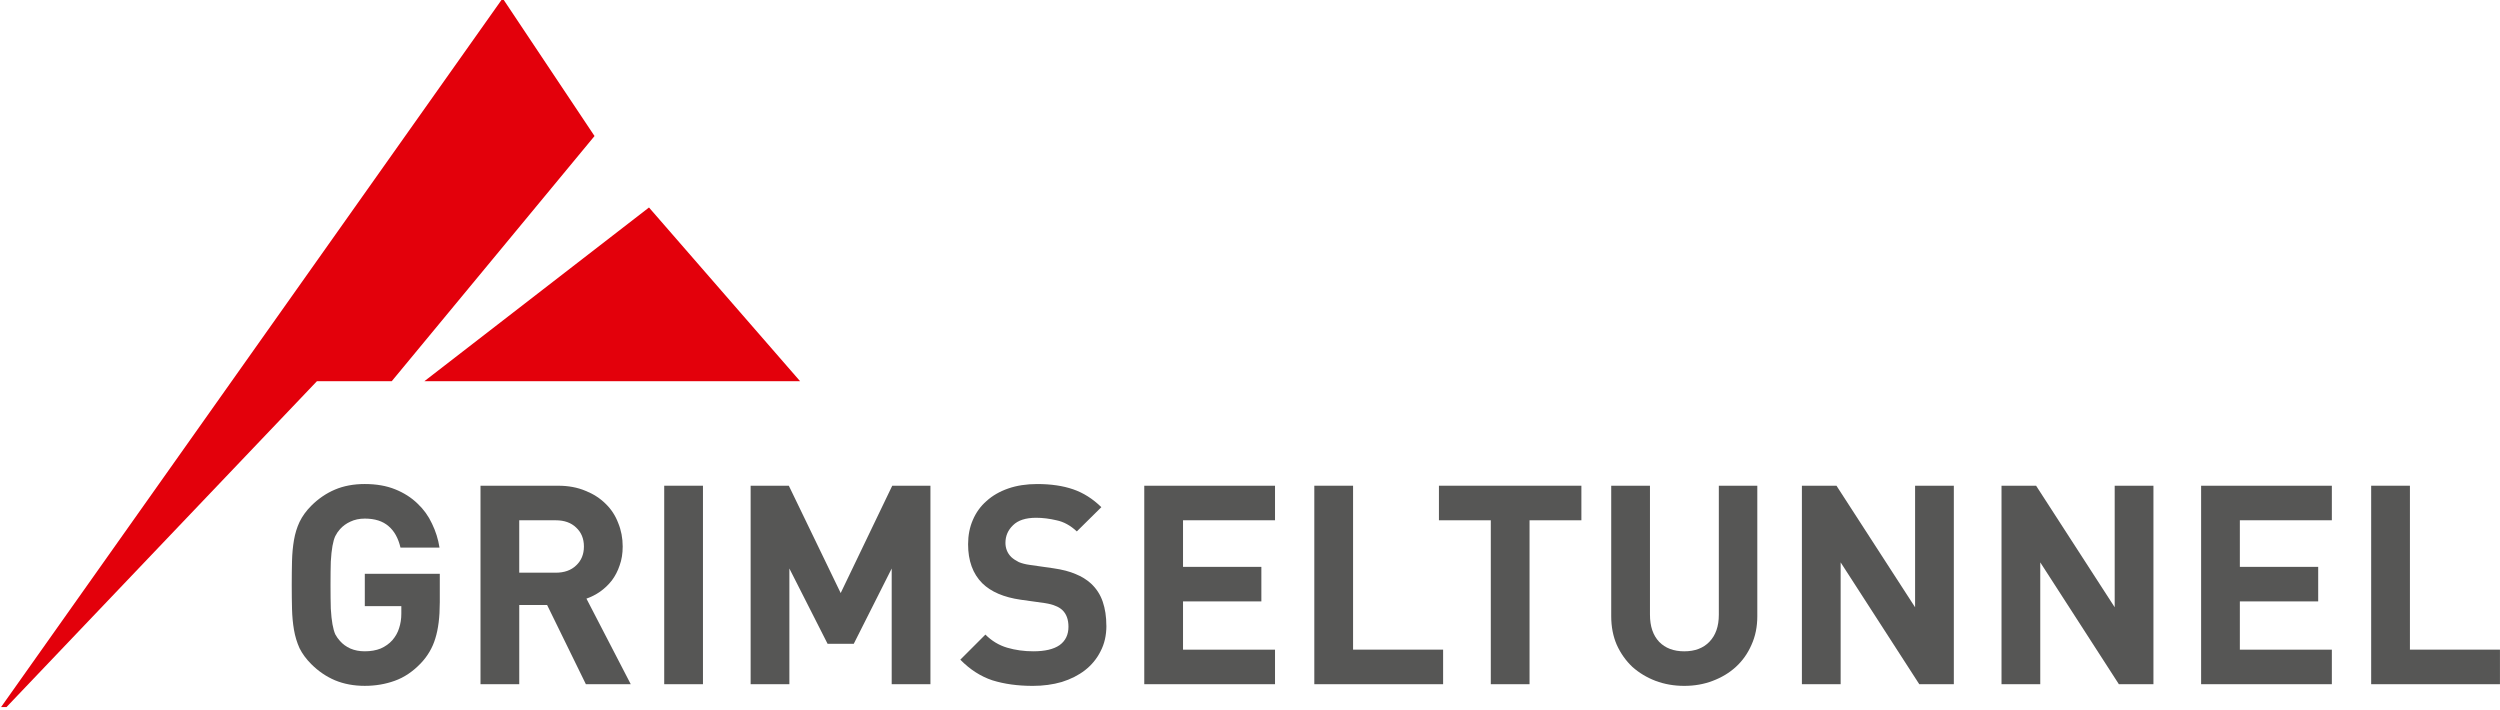
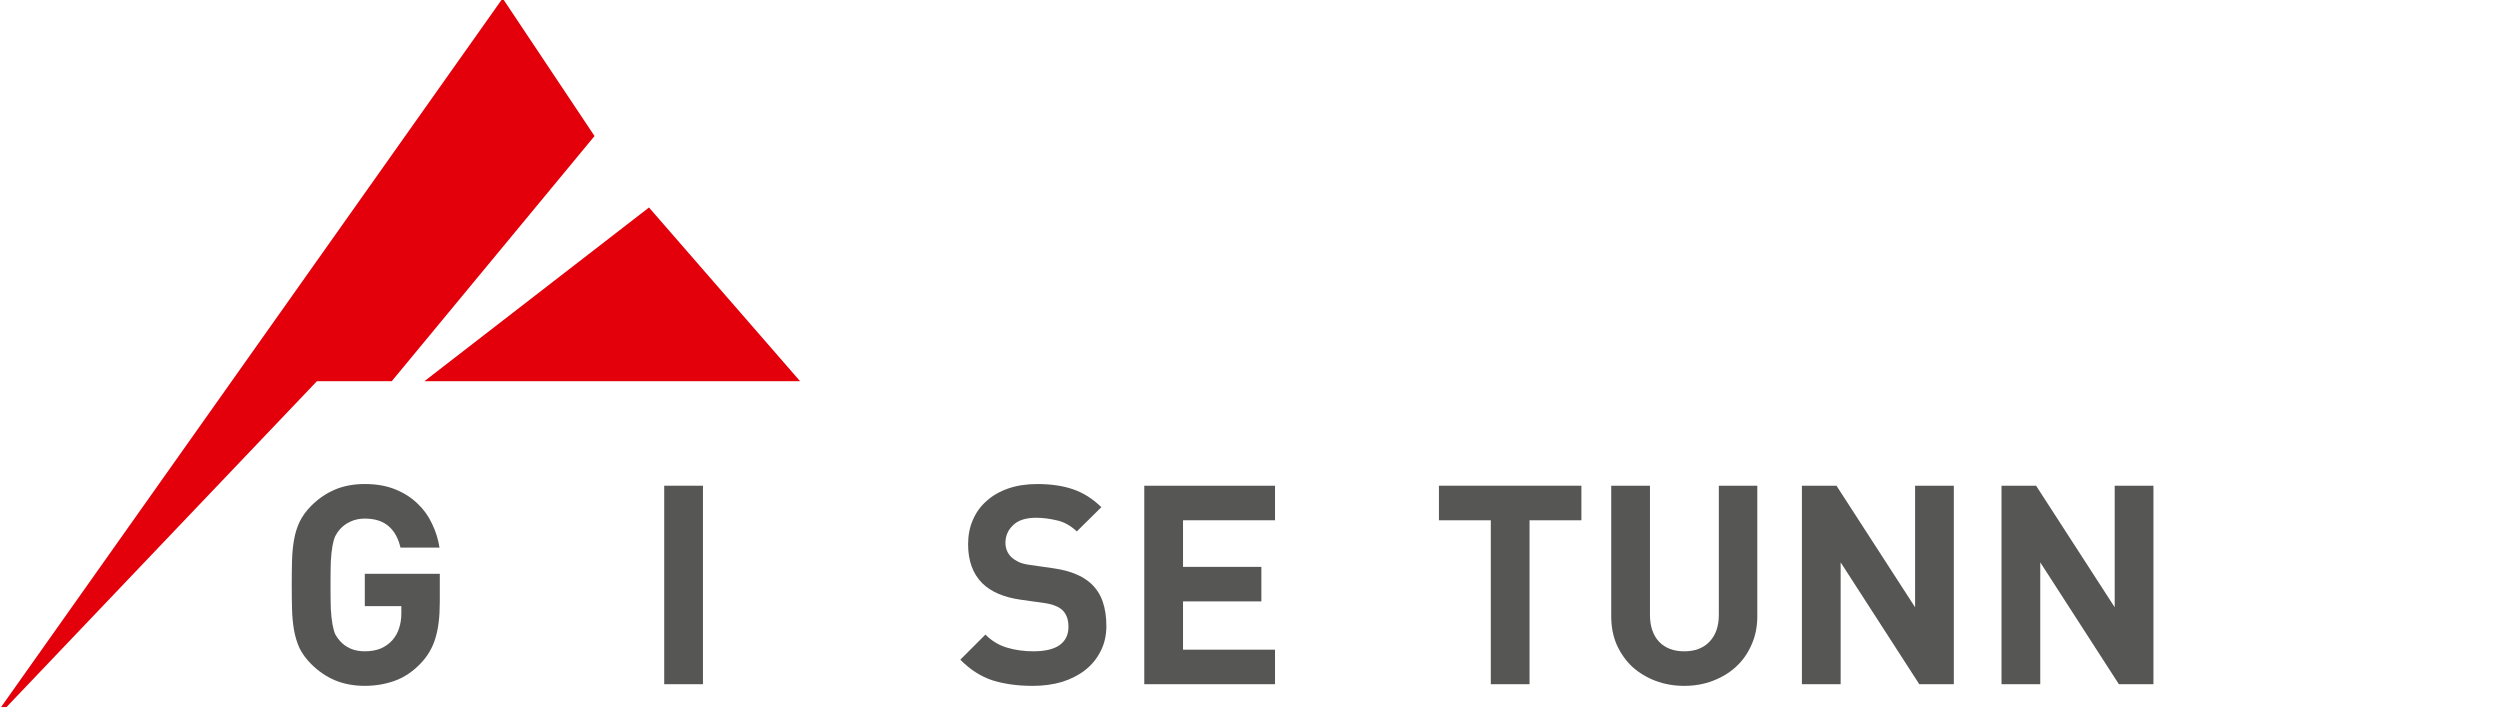
<svg xmlns="http://www.w3.org/2000/svg" xmlns:ns1="http://sodipodi.sourceforge.net/DTD/sodipodi-0.dtd" xmlns:ns2="http://www.inkscape.org/namespaces/inkscape" version="1.1" id="svg833" xml:space="preserve" width="500" height="142" viewBox="0 0 500 142" ns1:docname="Grimseltunnel Logo.svg" ns2:version="1.0.1 (3bc2e813f5, 2020-09-07)">
  <defs id="defs837">
    <clipPath clipPathUnits="userSpaceOnUse" id="clipPath849">
      <path d="M 0,714.331 H 595.276 V 322.795 H 0 Z" id="path847" />
    </clipPath>
    <clipPath clipPathUnits="userSpaceOnUse" id="clipPath863">
      <path d="M 0,0 H 595.276 V 841.89 H 0 Z" id="path861" />
    </clipPath>
    <clipPath clipPathUnits="userSpaceOnUse" id="clipPath871">
      <path d="M -17.504,379.969 H 612.779 V 321.89 H -17.504 Z" id="path869" />
    </clipPath>
    <clipPath clipPathUnits="userSpaceOnUse" id="clipPath893">
      <path d="M 0,0 H 595.276 V 841.89 H 0 Z" id="path891" />
    </clipPath>
    <clipPath clipPathUnits="userSpaceOnUse" id="clipPath909">
      <path d="M 0,0 H 595.276 V 841.89 H 0 Z" id="path907" />
    </clipPath>
  </defs>
  <ns1:namedview pagecolor="#ffffff" bordercolor="#666666" borderopacity="1" objecttolerance="10" gridtolerance="10" guidetolerance="10" ns2:pageopacity="0" ns2:pageshadow="2" ns2:window-width="3840" ns2:window-height="2107" id="namedview835" showgrid="false" ns2:zoom="4.4293169" ns2:cx="289.74175" ns2:cy="27.207654" ns2:window-x="3832" ns2:window-y="-8" ns2:window-maximized="1" ns2:current-layer="text931" />
  <g id="g841" ns2:groupmode="layer" ns2:label="0_Infobroschuere_20180920" transform="matrix(1.333,0,0,-1.333,0,142)">
    <g aria-label="GRIMSELTUNNEL" transform="matrix(1.842,0,0,-1.842,41.308,3.87)" id="text931" style="font-variant:normal;font-weight:bold;font-stretch:normal;font-size:22.707px;font-family:'AKDDXG +DIN-Bold';-inkscape-font-specification:DIN-Bold;writing-mode:lr-tb;fill:#565655;fill-opacity:1;fill-rule:nonzero;stroke:none">
      <g id="g1019">
        <path d="M 13.397,-6.631 V -8.992 H 7.289 v 2.634 h 2.975 v 0.613 q 0,0.636 -0.182,1.181 -0.159,0.522 -0.545,0.976 -0.386,0.431 -0.954,0.681 -0.568,0.227 -1.294,0.227 -0.659,0 -1.181,-0.227 -0.5,-0.227 -0.84,-0.613 -0.227,-0.25 -0.386,-0.545 -0.136,-0.318 -0.227,-0.817 -0.091,-0.5 -0.136,-1.272 -0.023,-0.772 -0.023,-1.93 0,-1.158 0.023,-1.907 0.045,-0.772 0.136,-1.272 0.091,-0.5 0.227,-0.795 0.159,-0.318 0.386,-0.568 0.341,-0.386 0.84,-0.613 0.522,-0.25 1.181,-0.25 1.226,0 1.93,0.613 0.704,0.59 0.976,1.748 h 3.179 q -0.159,-1.022 -0.613,-1.953 -0.431,-0.931 -1.181,-1.635 -0.749,-0.727 -1.817,-1.158 -1.067,-0.431 -2.475,-0.431 -1.362,0 -2.43,0.454 -1.067,0.454 -1.93,1.317 -0.613,0.613 -0.954,1.317 -0.318,0.681 -0.454,1.476 -0.136,0.795 -0.159,1.703 -0.023,0.908 -0.023,1.953 0,1.045 0.023,1.953 0.023,0.908 0.159,1.703 0.136,0.795 0.454,1.499 0.341,0.681 0.954,1.294 0.863,0.863 1.93,1.317 1.09,0.454 2.43,0.454 1.294,0 2.43,-0.409 1.158,-0.409 2.134,-1.431 0.84,-0.886 1.181,-2.021 0.363,-1.158 0.363,-2.907 z" style="font-style:normal;font-variant:normal;font-weight:bold;font-stretch:normal;font-family:DIN;-inkscape-font-specification:'DIN Bold'" id="path960" />
-         <path d="m 28.952,0 -3.61,-6.971 q 0.59,-0.204 1.113,-0.568 0.545,-0.386 0.954,-0.908 0.409,-0.545 0.636,-1.226 0.25,-0.681 0.25,-1.544 0,-1.022 -0.363,-1.907 -0.341,-0.908 -1.022,-1.567 -0.681,-0.681 -1.658,-1.067 -0.976,-0.409 -2.203,-0.409 H 16.713 V 0 h 3.156 v -6.449 h 2.271 L 25.296,0 Z m -3.815,-11.217 q 0,0.954 -0.636,1.544 -0.613,0.59 -1.658,0.59 h -2.975 v -4.269 h 2.975 q 1.045,0 1.658,0.59 0.636,0.59 0.636,1.544 z" style="font-style:normal;font-variant:normal;font-weight:bold;font-stretch:normal;font-family:DIN;-inkscape-font-specification:'DIN Bold'" id="path962" />
        <path d="M 34.833,0 V -16.168 H 31.677 V 0 Z" style="font-style:normal;font-variant:normal;font-weight:bold;font-stretch:normal;font-family:DIN;-inkscape-font-specification:'DIN Bold'" id="path964" />
-         <path d="M 53.362,0 V -16.168 H 50.251 L 46.051,-7.425 41.827,-16.168 H 38.716 V 0 h 3.156 v -9.424 l 3.111,6.131 h 2.134 L 50.206,-9.424 V 0 Z" style="font-style:normal;font-variant:normal;font-weight:bold;font-stretch:normal;font-family:DIN;-inkscape-font-specification:'DIN Bold'" id="path966" />
        <path d="m 67.691,-4.769 q 0,-1.09 -0.295,-1.953 -0.295,-0.863 -0.954,-1.476 -0.522,-0.477 -1.249,-0.772 -0.727,-0.318 -1.839,-0.477 l -1.907,-0.272 q -0.5,-0.068 -0.886,-0.227 -0.363,-0.182 -0.613,-0.409 -0.25,-0.25 -0.363,-0.545 -0.114,-0.295 -0.114,-0.613 0,-0.84 0.613,-1.431 0.613,-0.613 1.885,-0.613 0.795,0 1.658,0.204 0.886,0.182 1.658,0.908 l 1.998,-1.976 q -1.045,-1.022 -2.293,-1.453 -1.249,-0.431 -2.929,-0.431 -1.317,0 -2.362,0.363 -1.045,0.363 -1.771,1.022 -0.727,0.636 -1.113,1.544 -0.386,0.886 -0.386,1.976 0,2.021 1.158,3.179 1.067,1.045 3.134,1.34 l 1.953,0.272 q 0.568,0.091 0.863,0.227 0.318,0.114 0.568,0.341 0.5,0.477 0.5,1.362 0,0.976 -0.727,1.499 -0.727,0.5 -2.134,0.5 -1.135,0 -2.134,-0.295 -0.999,-0.295 -1.771,-1.067 l -2.044,2.044 q 1.181,1.203 2.611,1.68 1.453,0.454 3.293,0.454 1.272,0 2.362,-0.318 1.09,-0.341 1.885,-0.954 0.817,-0.636 1.272,-1.544 0.477,-0.908 0.477,-2.089 z" style="font-style:normal;font-variant:normal;font-weight:bold;font-stretch:normal;font-family:DIN;-inkscape-font-specification:'DIN Bold'" id="path968" />
        <path d="m 81.429,0 v -2.816 h -7.493 v -3.928 h 6.381 v -2.816 h -6.381 v -3.792 h 7.493 v -2.816 H 70.779 V 0 Z" style="font-style:normal;font-variant:normal;font-weight:bold;font-stretch:normal;font-family:DIN;-inkscape-font-specification:'DIN Bold'" id="path970" />
-         <path d="m 95.121,0 v -2.816 h -7.334 V -16.168 H 84.63 V 0 Z" style="font-style:normal;font-variant:normal;font-weight:bold;font-stretch:normal;font-family:DIN;-inkscape-font-specification:'DIN Bold'" id="path972" />
        <path d="m 106.384,-13.352 v -2.816 H 94.781 v 2.816 h 4.224 V 0 h 3.156 v -13.352 z" style="font-style:normal;font-variant:normal;font-weight:bold;font-stretch:normal;font-family:DIN;-inkscape-font-specification:'DIN Bold'" id="path974" />
        <path d="M 120.713,-5.541 V -16.168 h -3.134 v 10.514 q 0,1.408 -0.772,2.203 -0.749,0.772 -2.044,0.772 -1.294,0 -2.044,-0.772 -0.749,-0.795 -0.749,-2.203 V -16.168 h -3.156 v 10.627 q 0,1.294 0.454,2.339 0.477,1.045 1.272,1.794 0.817,0.727 1.885,1.135 1.09,0.409 2.339,0.409 1.249,0 2.316,-0.409 1.09,-0.409 1.885,-1.135 0.817,-0.749 1.272,-1.794 0.477,-1.045 0.477,-2.339 z" style="font-style:normal;font-variant:normal;font-weight:bold;font-stretch:normal;font-family:DIN;-inkscape-font-specification:'DIN Bold'" id="path976" />
        <path d="m 136.721,0 v -16.168 h -3.156 v 9.9 l -6.403,-9.9 h -2.816 V 0 h 3.156 V -9.923 L 133.906,0 Z" style="font-style:normal;font-variant:normal;font-weight:bold;font-stretch:normal;font-family:DIN;-inkscape-font-specification:'DIN Bold'" id="path978" />
        <path d="m 152.98,0 v -16.168 h -3.156 v 9.9 l -6.403,-9.9 h -2.816 V 0 h 3.156 V -9.923 L 150.164,0 Z" style="font-style:normal;font-variant:normal;font-weight:bold;font-stretch:normal;font-family:DIN;-inkscape-font-specification:'DIN Bold'" id="path980" />
-         <path d="m 167.512,0 v -2.816 h -7.493 v -3.928 h 6.381 v -2.816 h -6.381 v -3.792 h 7.493 v -2.816 H 156.863 V 0 Z" style="font-style:normal;font-variant:normal;font-weight:bold;font-stretch:normal;font-family:DIN;-inkscape-font-specification:'DIN Bold'" id="path982" />
-         <path d="m 181.205,0 v -2.816 h -7.334 V -16.168 h -3.156 V 0 Z" style="font-style:normal;font-variant:normal;font-weight:bold;font-stretch:normal;font-family:DIN;-inkscape-font-specification:'DIN Bold'" id="path984" />
      </g>
    </g>
    <g id="g949" transform="matrix(1.842,0,0,1.842,-645.522,-1380.761)">
      <g id="g933" transform="translate(350.534,749.837)">
        <path d="m 0,0 h 0.441 l 25.286,26.543 v -10e-4 10e-4 h 6.093 l 16.519,19.97 -7.484,11.218 z" style="fill:#e3000b;fill-opacity:1;fill-rule:nonzero;stroke:none" id="path935" />
      </g>
      <g id="g937" transform="translate(415.619,776.379)">
        <path d="M 0,0 -12.31,14.151 -30.608,0 Z" style="fill:#e3000b;fill-opacity:1;fill-rule:nonzero;stroke:none" id="path939" />
      </g>
    </g>
  </g>
</svg>